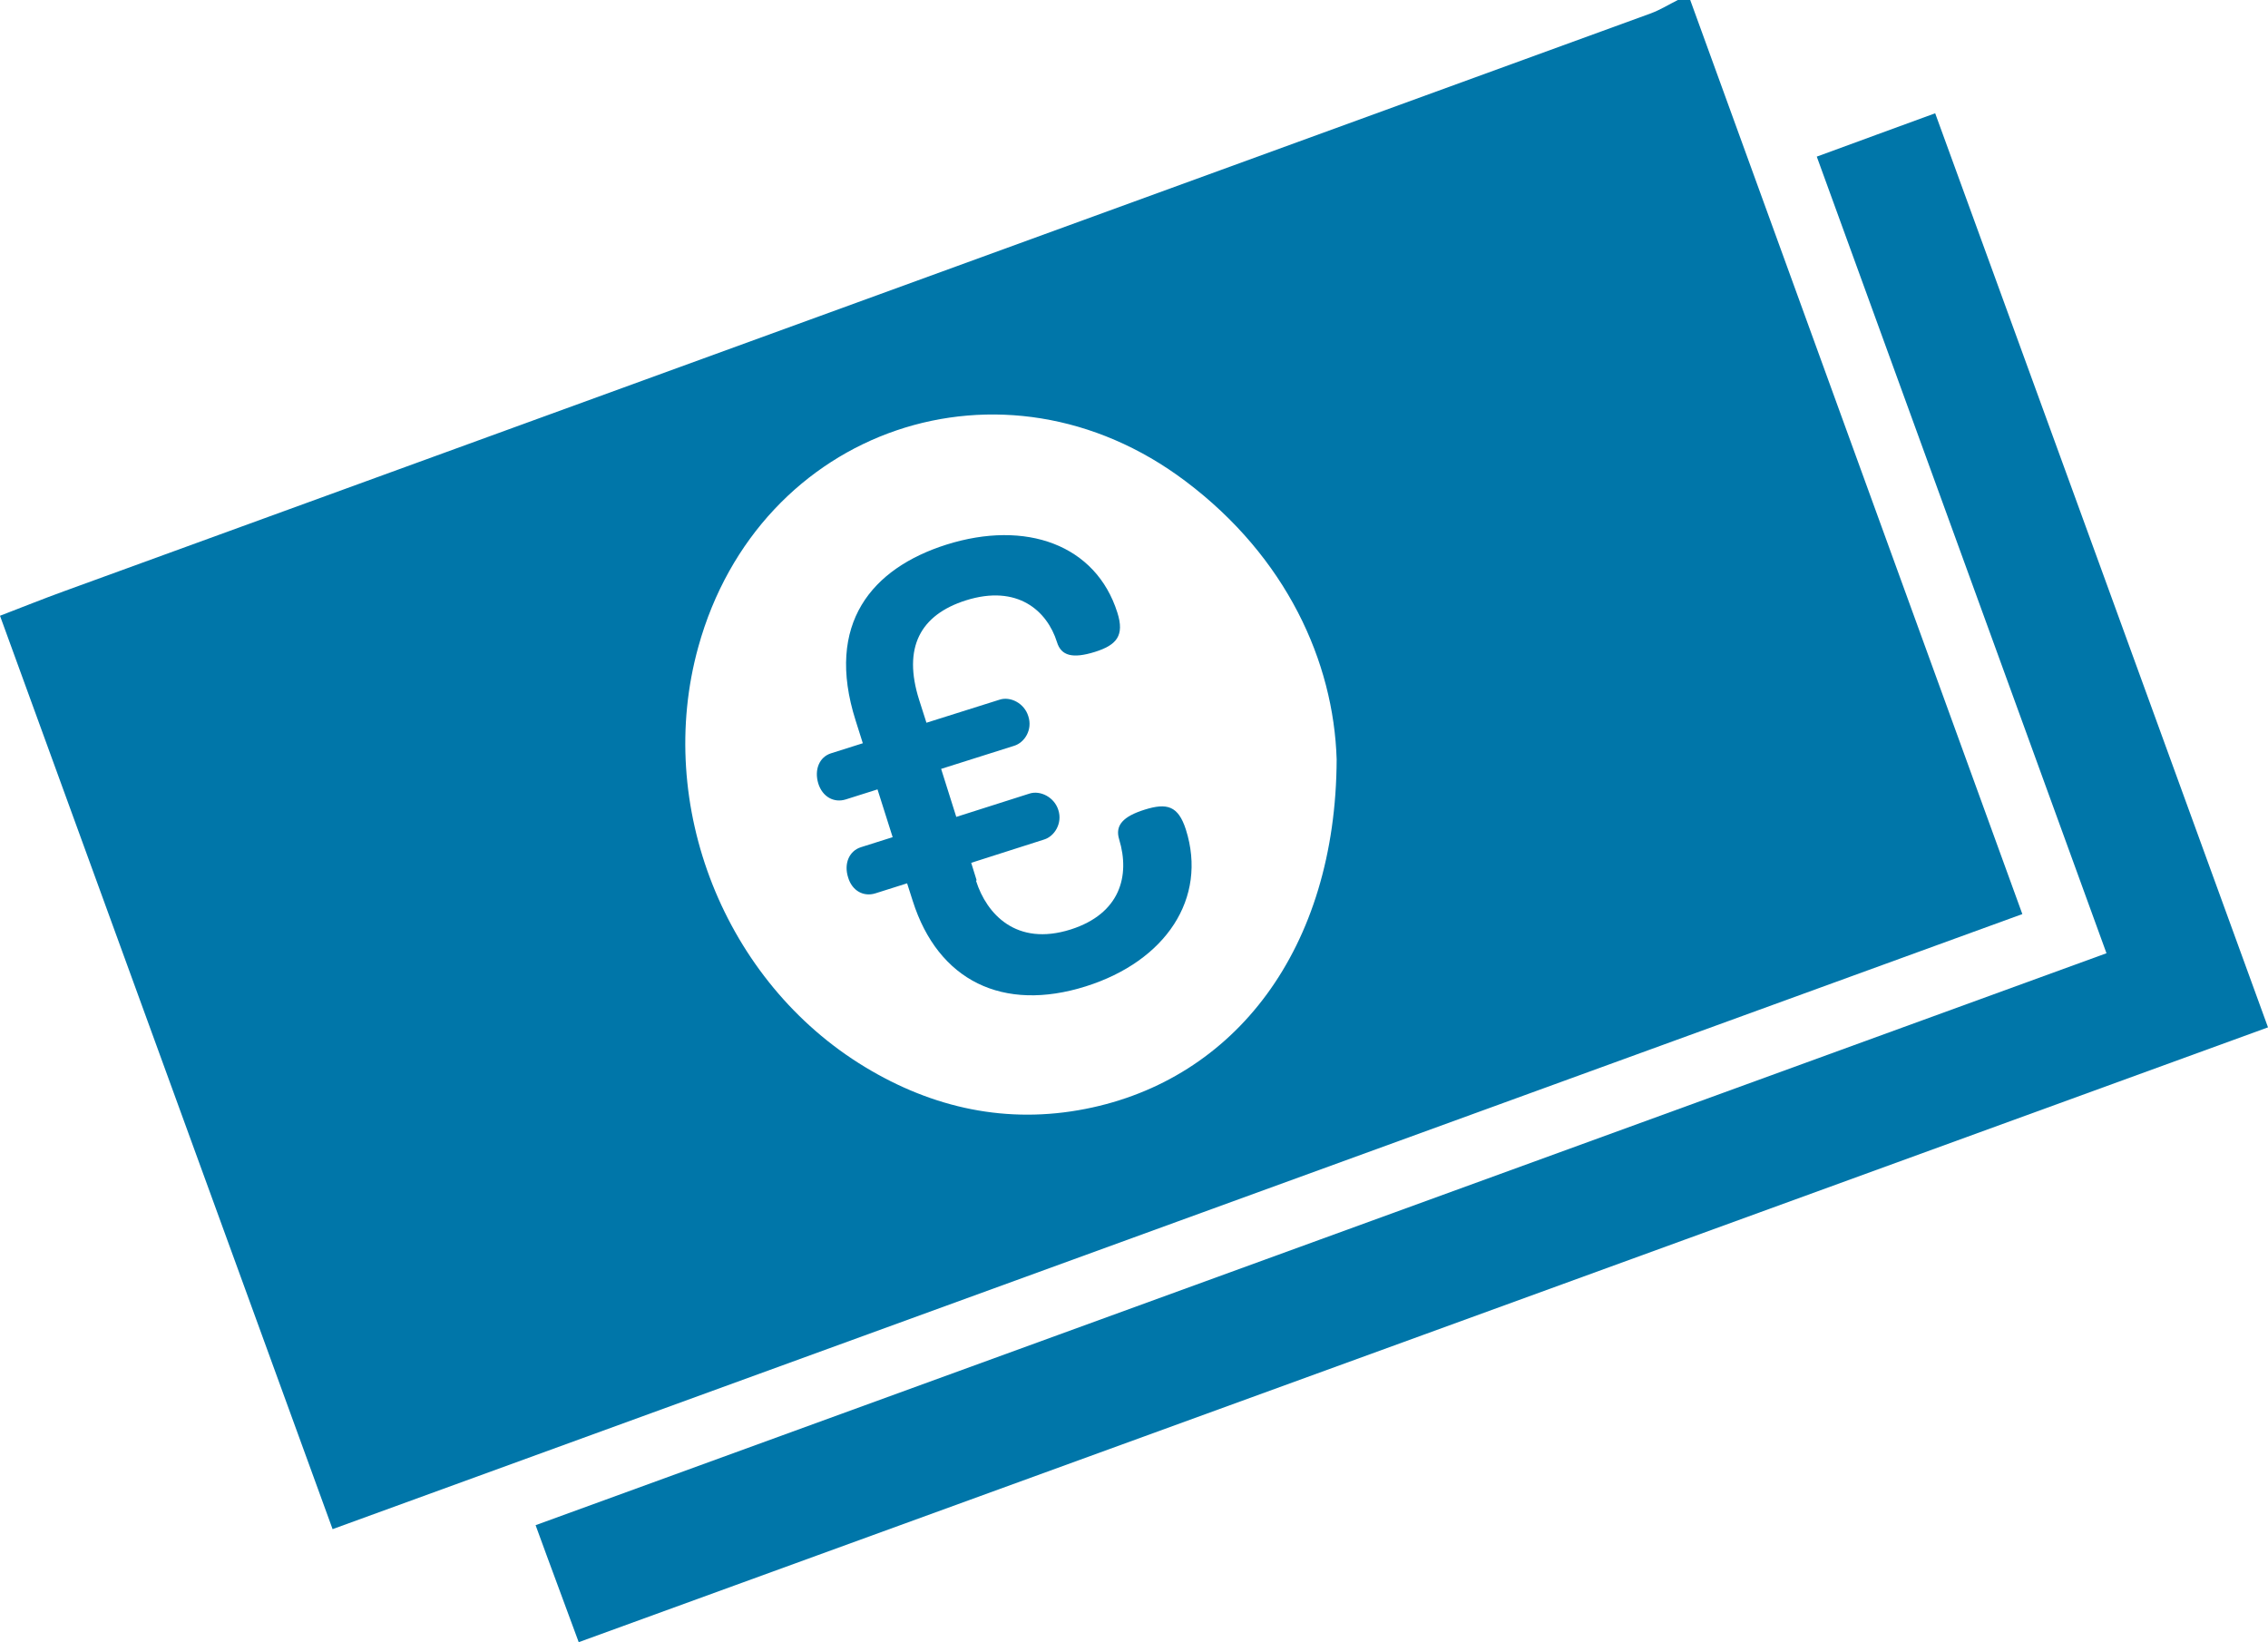
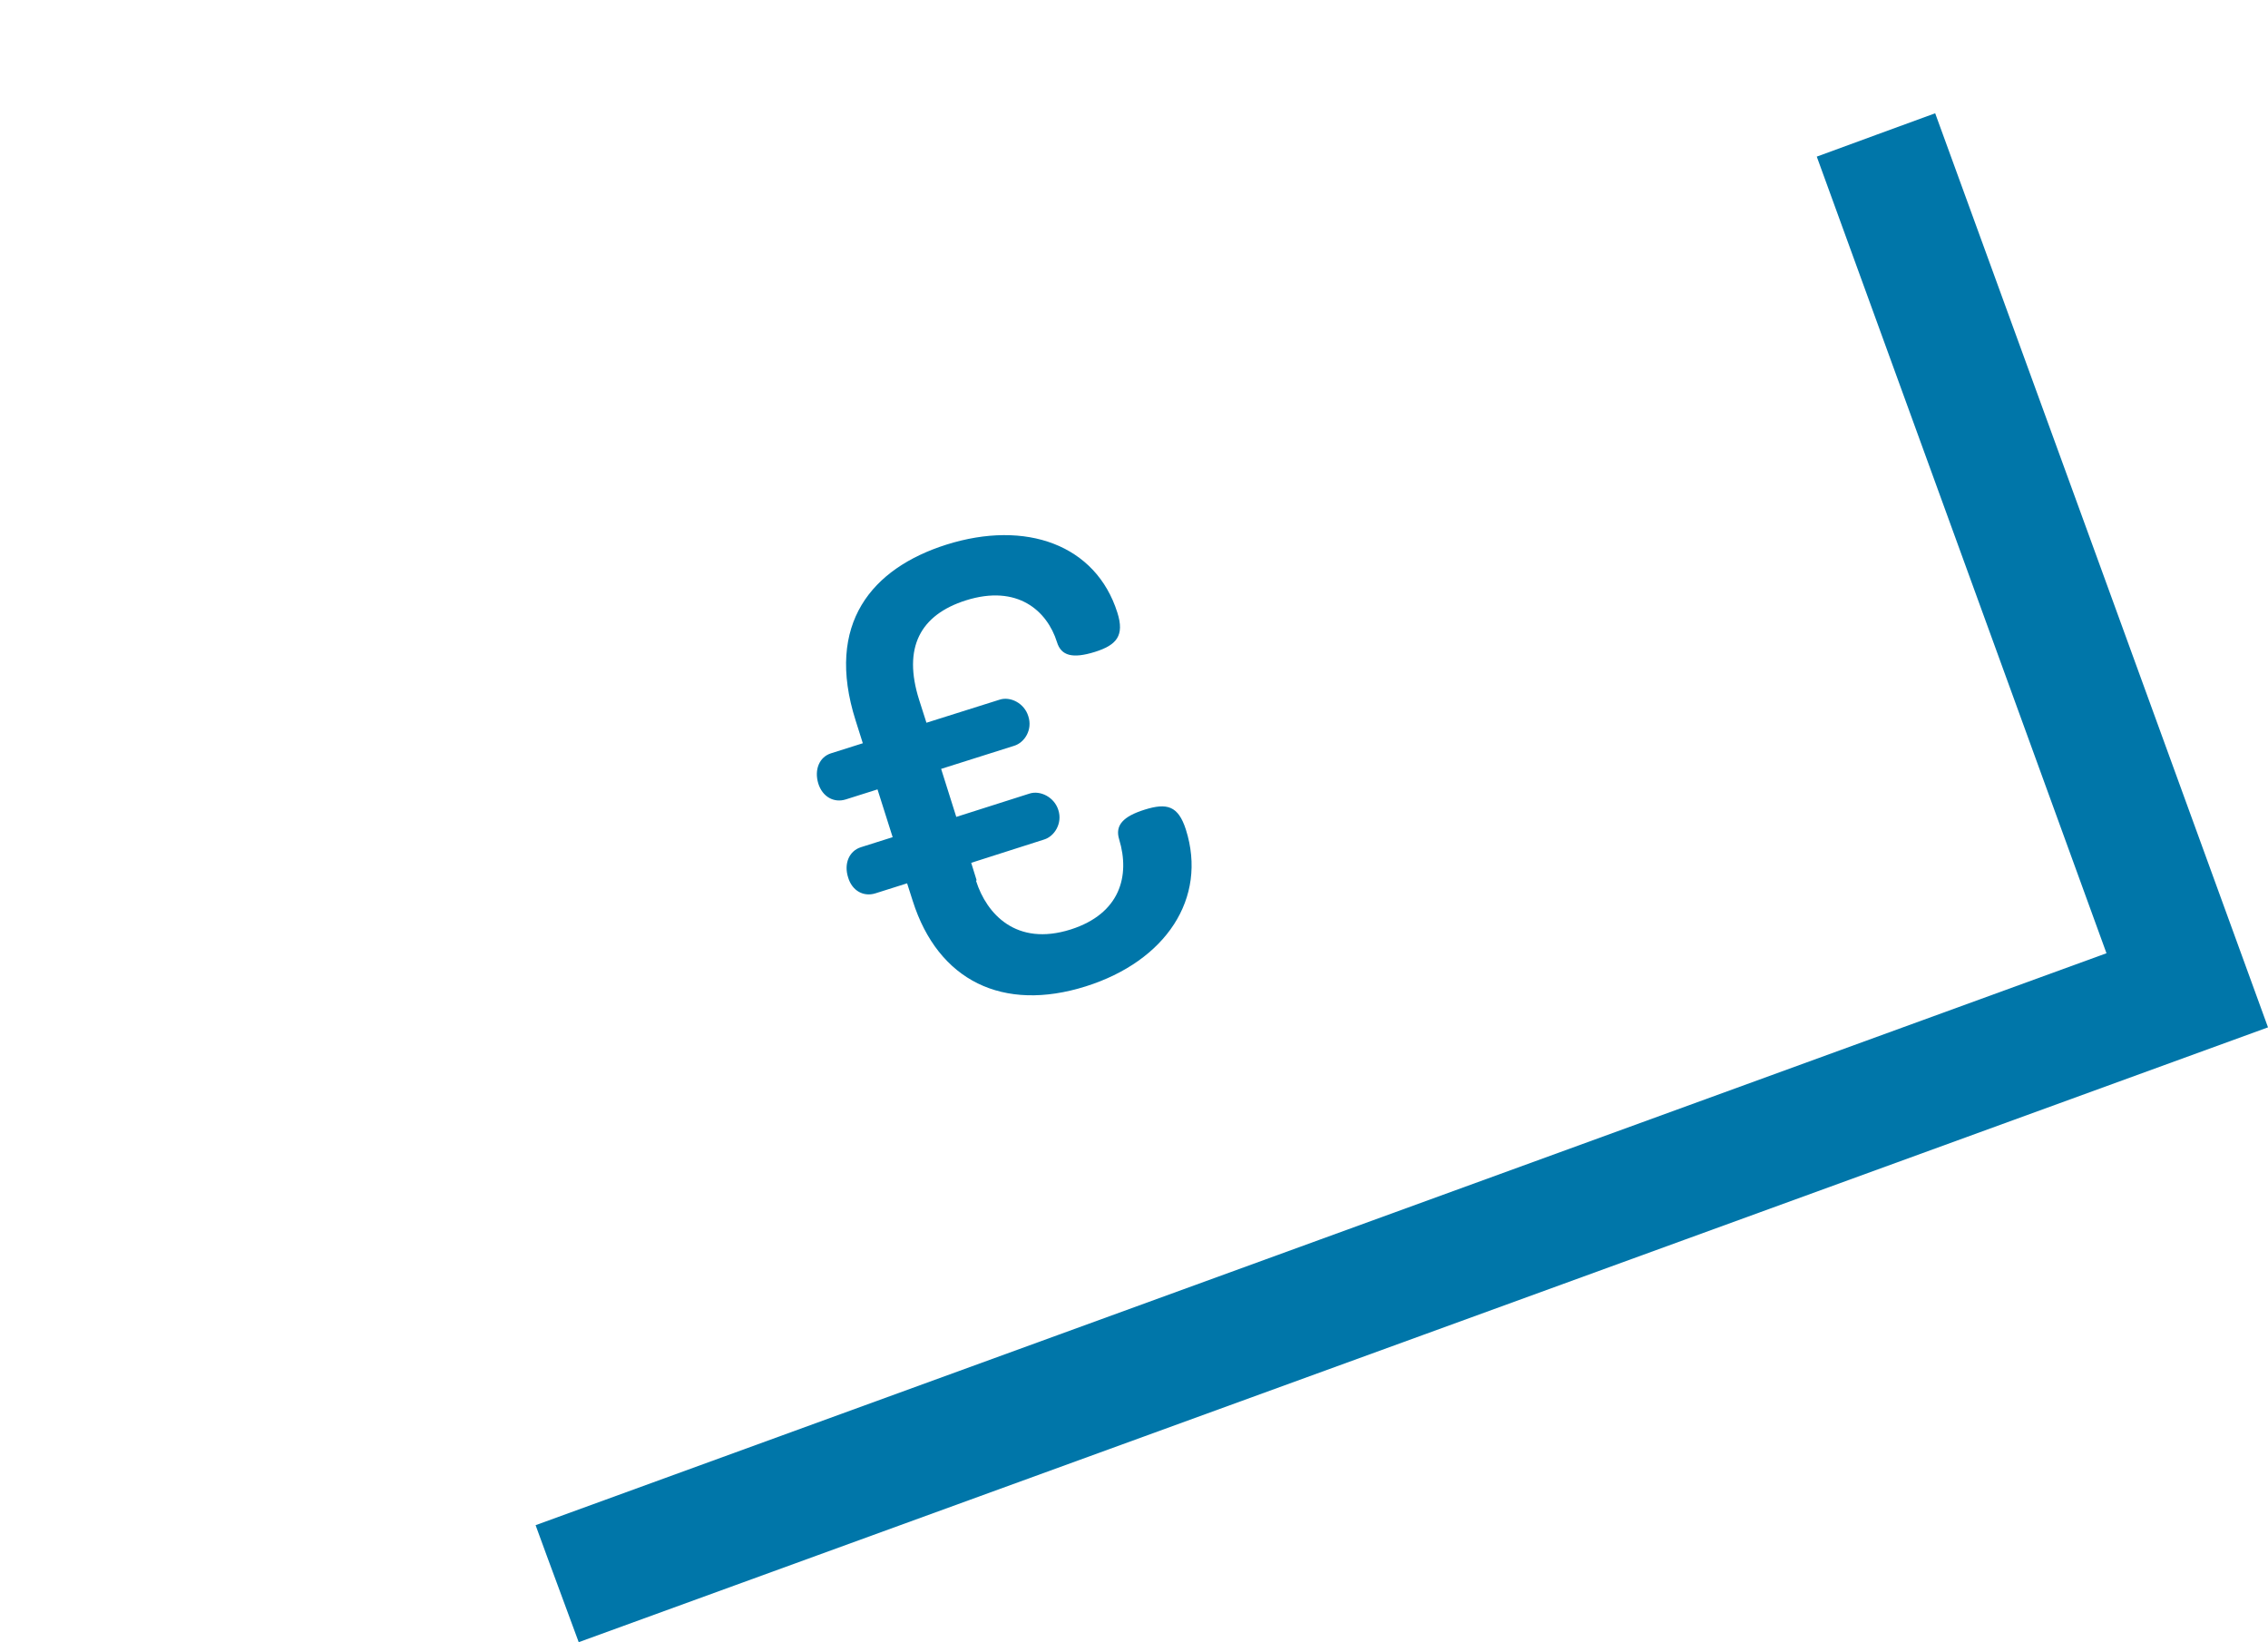
<svg xmlns="http://www.w3.org/2000/svg" width="9.731mm" height="7.046mm" version="1.1" viewBox="0 0 9.731 7.046">
  <g transform="translate(-92.652 -150.6)" fill="#0076a9">
    <path d="m96.84 154.38c0.045 0.141 0.172 0.282 0.406 0.208 0.213-0.068 0.255-0.231 0.208-0.386-0.019-0.061 0.017-0.099 0.109-0.128 0.096-0.03 0.144-0.017 0.177 0.085 0.094 0.296-0.087 0.565-0.429 0.673-0.355 0.112-0.634-0.023-0.743-0.367l-0.024-0.075-0.136 0.043c-0.051 0.016-0.1-0.011-0.117-0.068-0.019-0.059 0.004-0.114 0.055-0.13l0.136-0.043-0.065-0.205-0.136 0.043c-0.051 0.016-0.1-0.011-0.118-0.068-0.018-0.059 0.004-0.114 0.055-0.13l0.136-0.043-0.031-0.098c-0.132-0.416 0.071-0.653 0.389-0.754 0.342-0.108 0.642 4.2e-4 0.734 0.291 0.032 0.1-0.004 0.14-0.096 0.169-0.096 0.03-0.145 0.017-0.163-0.042-0.042-0.134-0.169-0.249-0.391-0.179-0.195 0.062-0.272 0.202-0.2 0.428l0.031 0.097 0.314-0.099c0.046-0.015 0.106 0.015 0.123 0.071 0.019 0.057-0.015 0.113-0.061 0.127l-0.313 0.099 0.065 0.206 0.314-0.1c0.046-0.015 0.107 0.015 0.124 0.071 0.018 0.056-0.016 0.112-0.061 0.126l-0.313 0.1 0.023 0.074" />
-     <path d="m99.904 150.6c0.473 1.303 0.947 2.606 1.425 3.922-2.421 0.881-4.831 1.758-7.25 2.639-0.477-1.309-0.949-2.607-1.427-3.919 0.094-0.036 0.183-0.072 0.274-0.105 2.27-0.826 4.54-1.653 6.81-2.48 0.04-0.015 0.077-0.038 0.115-0.057zm-1.517 3.258c-0.013-0.419-0.215-0.867-0.648-1.193-0.781-0.589-1.831-0.23-2.091 0.711-0.188 0.679 0.112 1.437 0.715 1.802 0.292 0.177 0.61 0.246 0.946 0.18 0.642-0.126 1.075-0.687 1.078-1.5" />
    <path d="m101.69 154.69c-0.416-1.143-0.827-2.275-1.243-3.418 0.173-0.064 0.334-0.122 0.508-0.186 0.478 1.31 0.951 2.612 1.428 3.922-2.418 0.881-4.825 1.756-7.248 2.638-0.06-0.164-0.12-0.323-0.185-0.502 2.245-0.818 4.484-1.632 6.74-2.454" />
  </g>
</svg>